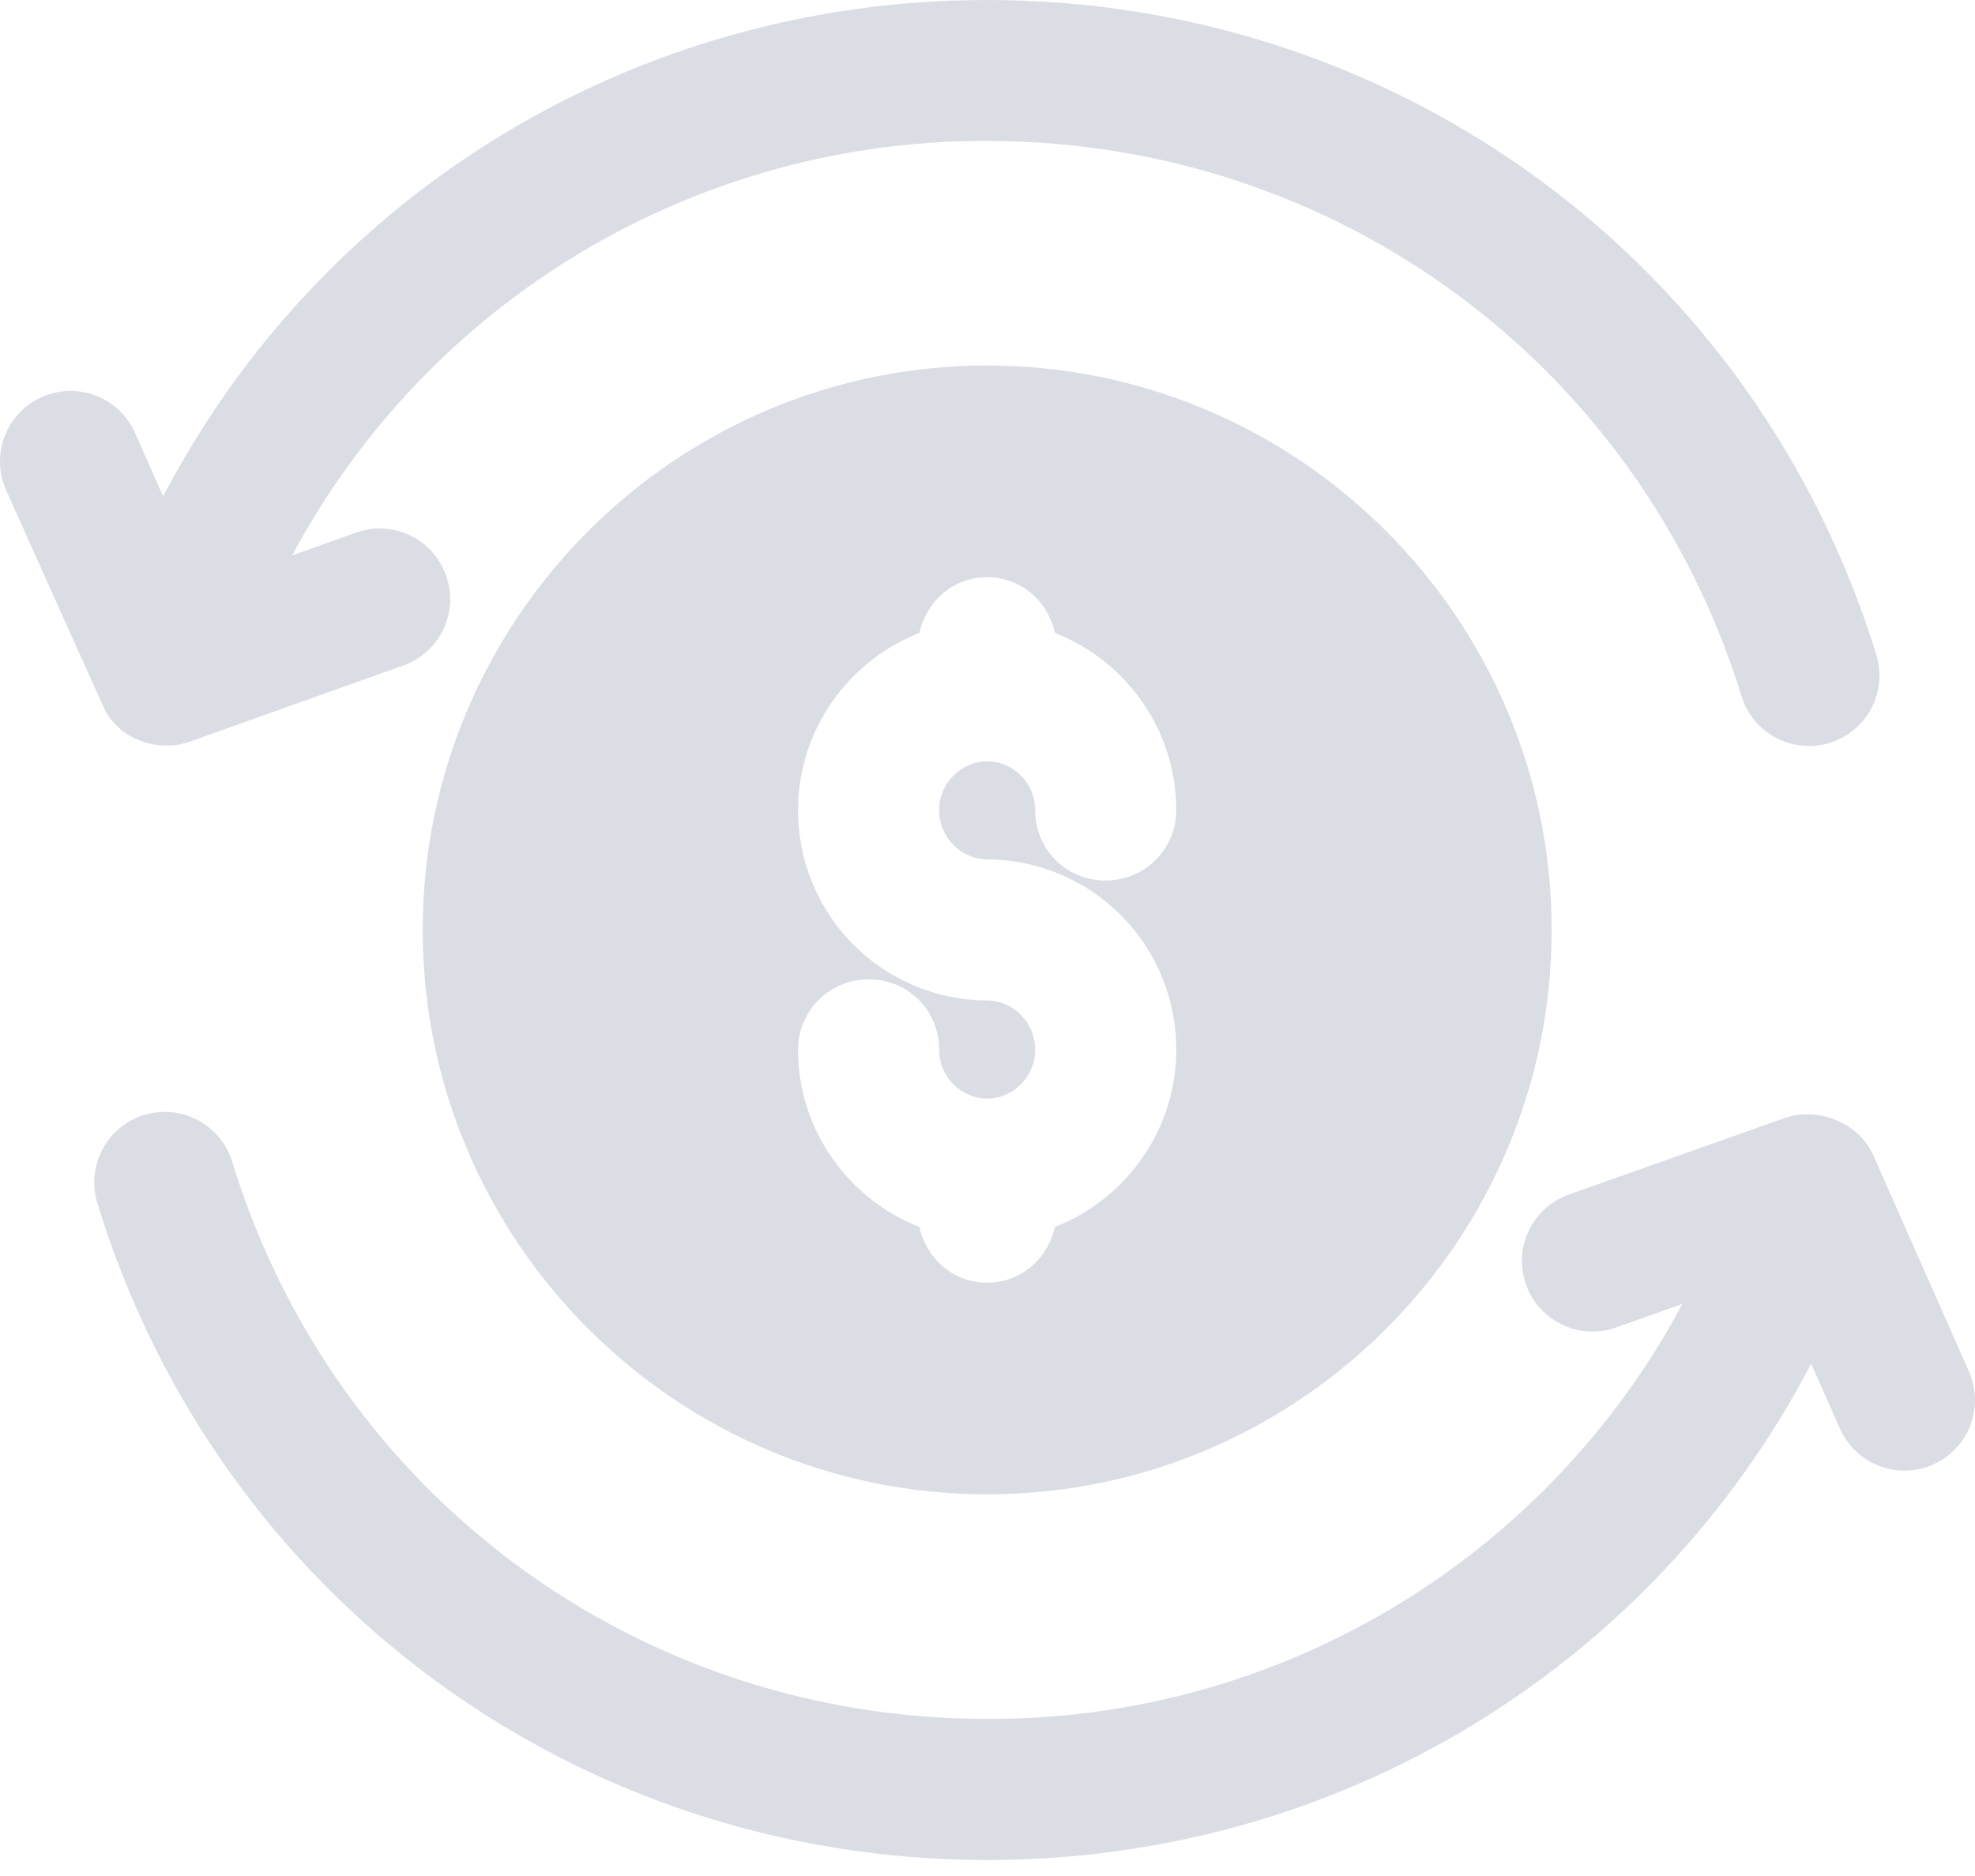
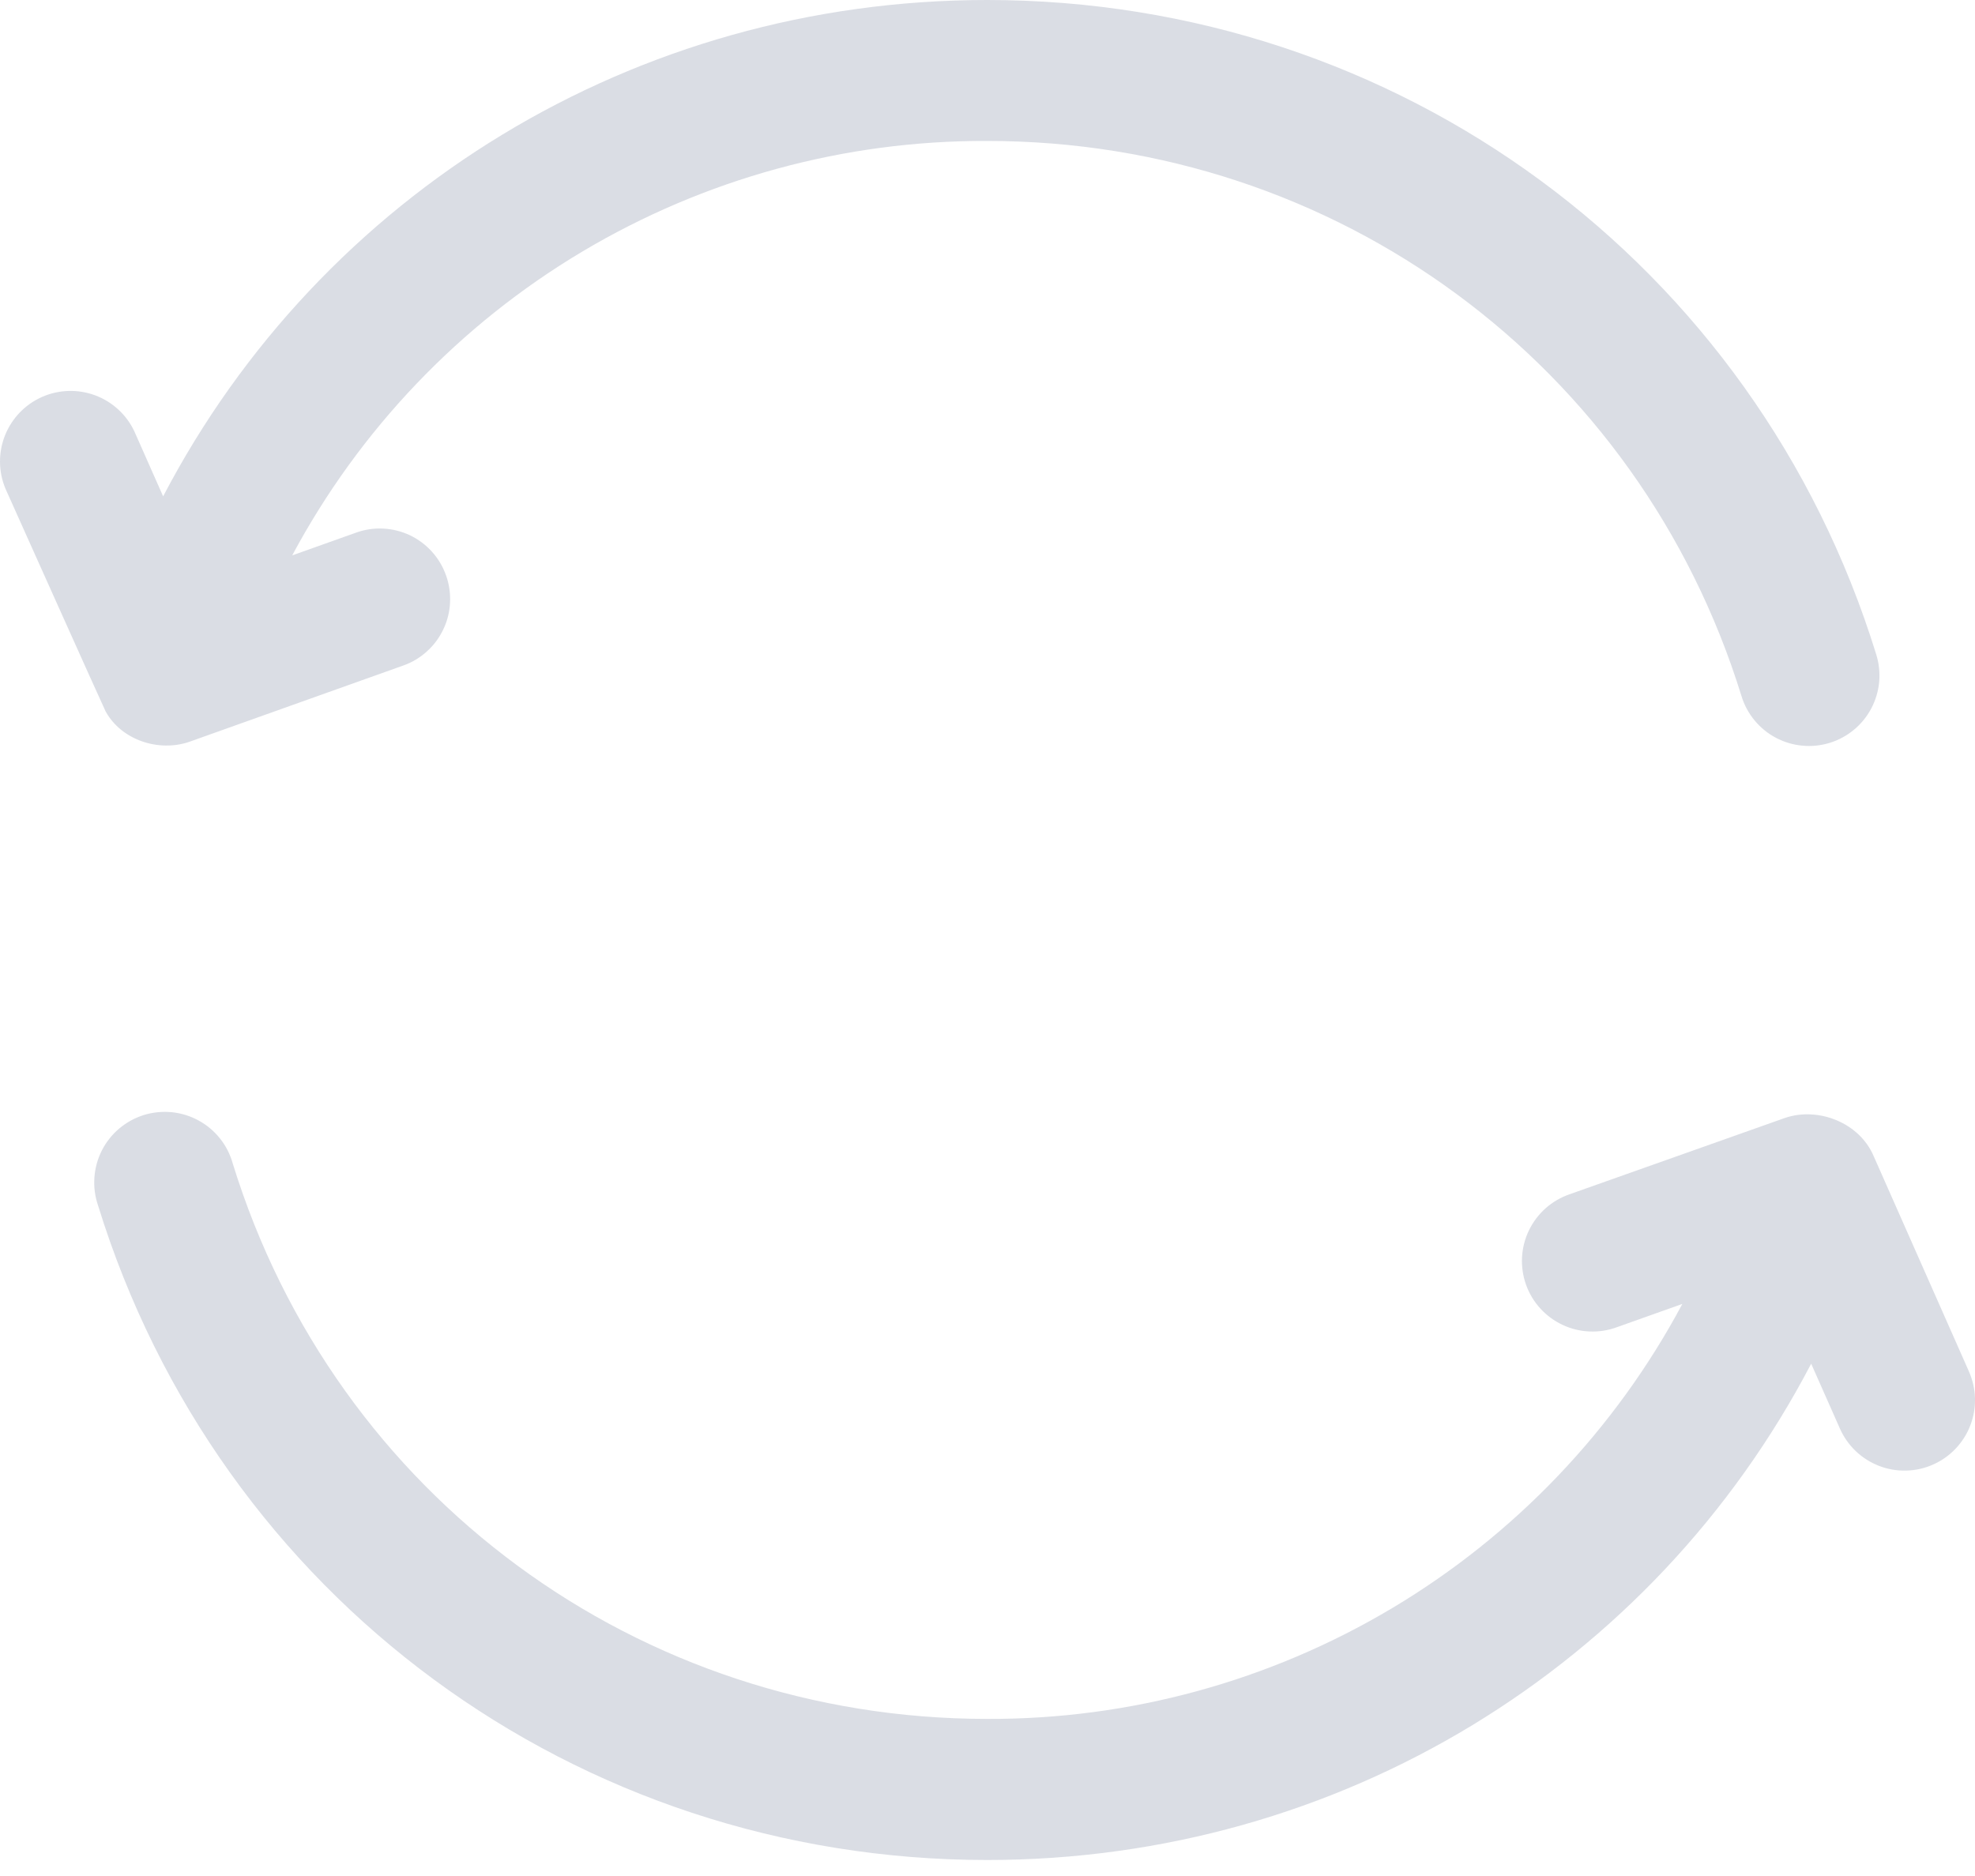
<svg xmlns="http://www.w3.org/2000/svg" width="40" height="38" viewBox="0 0 40 38" fill="none">
  <path d="M39.877 27.78L37.944 23.41C37.655 22.742 36.832 22.418 36.159 22.642L31.792 24.19C31.613 24.251 31.448 24.347 31.306 24.472C31.165 24.598 31.049 24.75 30.967 24.92C30.884 25.09 30.837 25.275 30.826 25.464C30.816 25.653 30.843 25.842 30.906 26.02C30.969 26.198 31.067 26.362 31.194 26.502C31.321 26.642 31.475 26.756 31.646 26.836C31.817 26.917 32.002 26.962 32.191 26.97C32.38 26.979 32.569 26.949 32.746 26.884L34.073 26.412C32.712 28.961 30.681 31.09 28.201 32.571C25.72 34.052 22.882 34.829 19.993 34.818C12.934 34.818 6.793 30.299 4.715 23.571C4.664 23.387 4.577 23.214 4.458 23.064C4.339 22.914 4.192 22.789 4.024 22.698C3.856 22.605 3.671 22.548 3.481 22.529C3.291 22.51 3.098 22.529 2.915 22.585C2.732 22.642 2.563 22.735 2.416 22.858C2.27 22.981 2.15 23.133 2.063 23.303C1.977 23.474 1.925 23.66 1.912 23.851C1.898 24.042 1.923 24.233 1.985 24.415C4.433 32.347 11.672 37.676 19.993 37.676C27.134 37.676 33.48 33.752 36.682 27.623L37.265 28.939C37.341 29.11 37.45 29.265 37.586 29.395C37.722 29.524 37.882 29.625 38.057 29.693C38.232 29.761 38.419 29.793 38.606 29.788C38.794 29.784 38.979 29.742 39.15 29.666C39.322 29.59 39.477 29.481 39.606 29.345C39.735 29.21 39.837 29.05 39.904 28.875C39.972 28.7 40.004 28.513 40 28.325C39.995 28.138 39.953 27.953 39.877 27.781V27.78ZM2.14 14.412C2.463 14.995 3.216 15.236 3.829 15.028L8.169 13.48C8.346 13.418 8.508 13.32 8.647 13.194C8.786 13.069 8.899 12.917 8.979 12.747C9.06 12.578 9.106 12.394 9.115 12.207C9.124 12.02 9.097 11.832 9.034 11.656C8.971 11.478 8.875 11.315 8.749 11.176C8.623 11.036 8.471 10.923 8.302 10.842C8.132 10.762 7.948 10.716 7.76 10.707C7.573 10.697 7.385 10.726 7.209 10.79L5.918 11.25C7.28 8.704 9.31 6.577 11.79 5.098C14.27 3.619 17.106 2.844 19.993 2.855C27.053 2.855 33.194 7.375 35.272 14.104C35.327 14.283 35.417 14.449 35.537 14.594C35.657 14.738 35.803 14.858 35.969 14.945C36.135 15.033 36.317 15.087 36.504 15.104C36.69 15.122 36.879 15.102 37.058 15.047C37.237 14.992 37.404 14.901 37.548 14.782C37.693 14.662 37.812 14.515 37.9 14.349C37.987 14.183 38.041 14.002 38.059 13.815C38.076 13.628 38.056 13.44 38.001 13.261C35.554 5.329 28.316 0 19.993 0C12.852 0 6.507 3.924 3.304 10.054L2.721 8.737C2.562 8.4 2.277 8.138 1.928 8.008C1.578 7.878 1.191 7.89 0.85 8.041C0.509 8.192 0.241 8.471 0.102 8.817C-0.036 9.164 -0.034 9.55 0.109 9.895C0.109 9.895 2.11 14.361 2.14 14.412Z" fill="#0A214F" fill-opacity="0.15" />
-   <path d="M19.993 7.404C13.691 7.404 8.561 12.534 8.561 18.837C8.561 25.139 13.691 30.269 19.993 30.269C26.296 30.269 31.426 25.139 31.426 18.837C31.426 12.534 26.296 7.404 19.993 7.404ZM19.993 17.407C20.498 17.409 20.998 17.511 21.463 17.706C21.929 17.901 22.352 18.185 22.707 18.544C23.063 18.902 23.345 19.327 23.536 19.794C23.727 20.261 23.825 20.761 23.823 21.266C23.823 22.895 22.794 24.296 21.365 24.853C21.222 25.496 20.679 25.982 19.993 25.982C19.307 25.982 18.764 25.496 18.621 24.853C17.192 24.296 16.163 22.895 16.163 21.266C16.163 20.466 16.806 19.837 17.592 19.837C18.393 19.837 19.021 20.466 19.021 21.266C19.021 21.809 19.465 22.252 19.993 22.252C20.522 22.252 20.965 21.809 20.965 21.266C20.965 20.709 20.522 20.266 19.993 20.266C19.488 20.264 18.989 20.163 18.523 19.968C18.058 19.773 17.635 19.488 17.279 19.13C16.924 18.771 16.642 18.346 16.45 17.879C16.259 17.412 16.161 16.912 16.163 16.407C16.163 14.778 17.192 13.377 18.621 12.82C18.764 12.177 19.307 11.691 19.993 11.691C20.679 11.691 21.222 12.177 21.365 12.82C22.794 13.377 23.823 14.778 23.823 16.407C23.823 17.207 23.18 17.836 22.394 17.836C21.594 17.836 20.965 17.207 20.965 16.407C20.965 15.864 20.522 15.421 19.993 15.421C19.465 15.421 19.021 15.864 19.021 16.407C19.021 16.965 19.465 17.407 19.993 17.407Z" fill="#0A214F" fill-opacity="0.15" />
</svg>